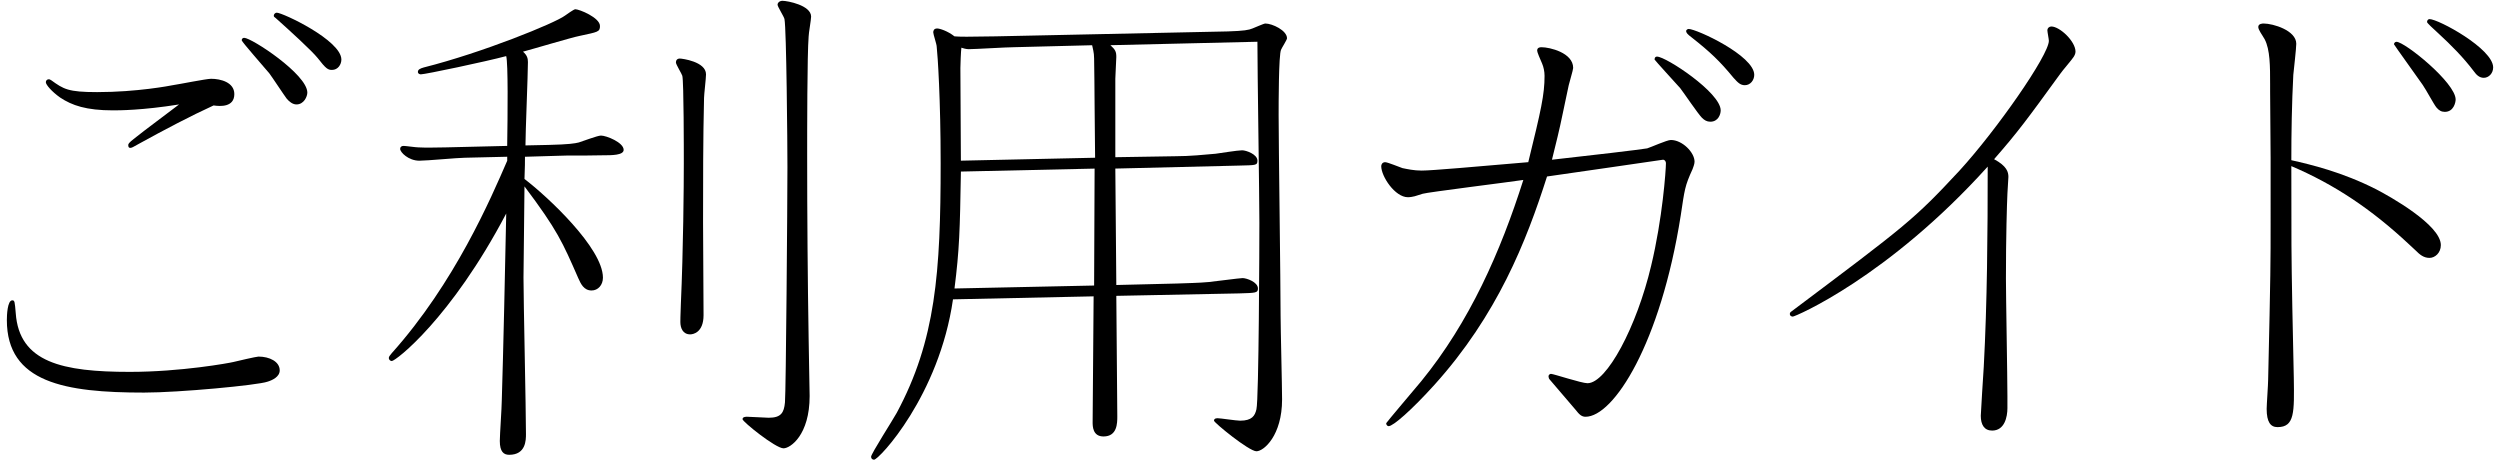
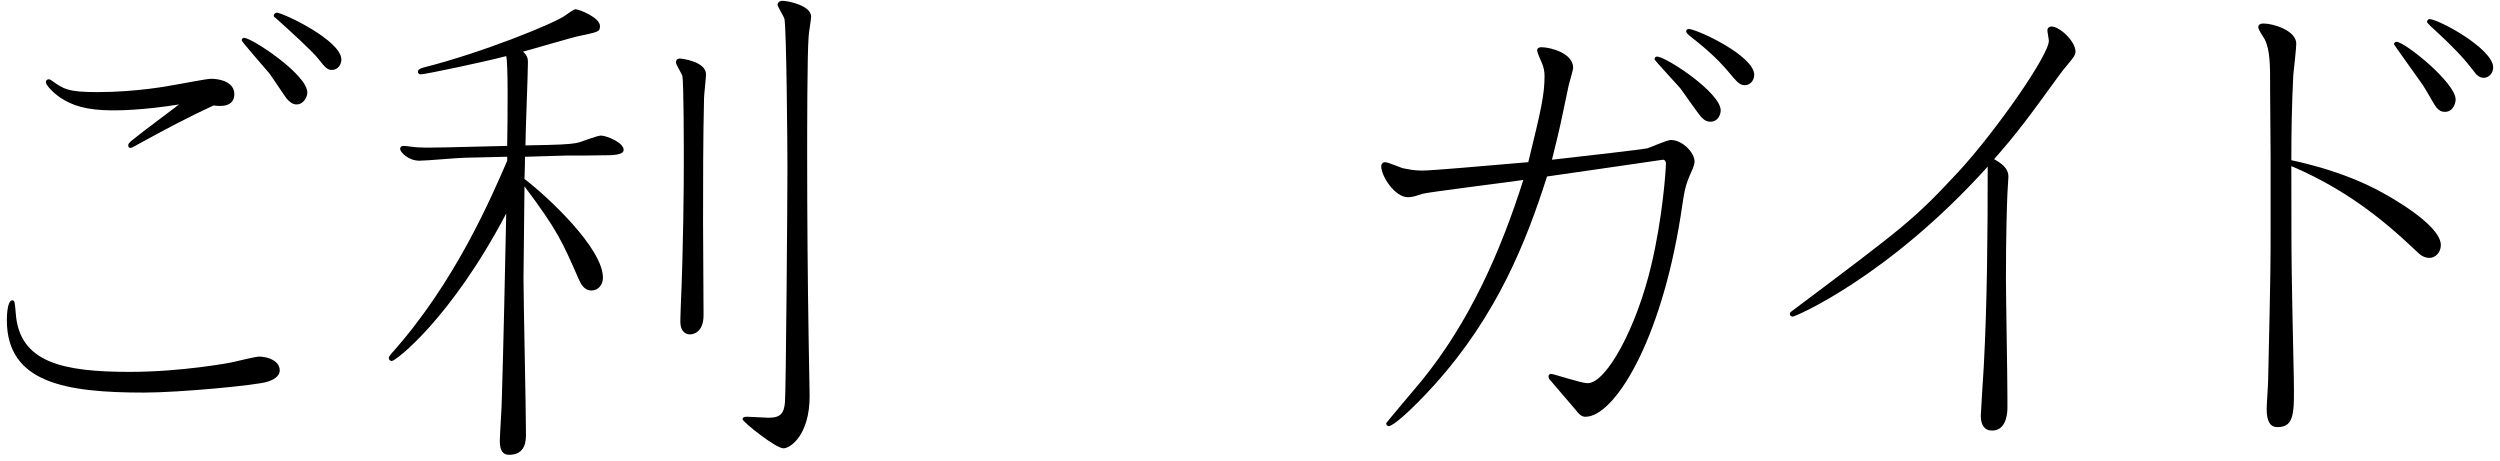
<svg xmlns="http://www.w3.org/2000/svg" version="1.1" id="レイヤー_1" x="0px" y="0px" width="152px" height="28px" viewBox="0 0 152 28" style="enable-background:new 0 0 152 28;" xml:space="preserve">
  <g>
    <path d="M0.957,19.04c0.21,3,2.85,3.57,6.93,3.57c3.12,0,6.06-0.54,6.3-0.6c0.24-0.061,1.41-0.33,1.53-0.33   c0.66,0,1.29,0.3,1.29,0.84c0,0.39-0.45,0.6-0.75,0.689c-0.6,0.21-5.34,0.66-7.5,0.66c-4.8,0-8.34-0.6-8.34-4.41   c0-0.27,0.03-1.199,0.33-1.199C0.897,18.26,0.897,18.35,0.957,19.04z M6.866,6.71c-1.62,0-2.49-0.3-3.21-0.78   C3.147,5.571,2.787,5.151,2.787,5c0-0.09,0.06-0.18,0.18-0.18c0.06,0,0.09,0.029,0.15,0.06c0.75,0.54,1.02,0.72,2.79,0.72   c2.43,0,4.44-0.39,4.59-0.42c0.42-0.06,2.04-0.39,2.34-0.39c0.57,0,1.41,0.21,1.41,0.93c0,0.811-0.87,0.75-1.26,0.69   c-1.38,0.63-3.03,1.5-4.5,2.31c-0.42,0.24-0.48,0.271-0.57,0.271c-0.09,0-0.12-0.061-0.12-0.181c0-0.06,0.06-0.149,0.33-0.359   c0.75-0.601,1.979-1.5,2.76-2.101C8.636,6.71,7.226,6.71,6.866,6.71z M14.846,2.3c0.45,0,3.84,2.22,3.84,3.33   c0,0.24-0.21,0.72-0.66,0.72c-0.24,0-0.45-0.18-0.6-0.359c-0.18-0.24-0.87-1.29-1.05-1.53c-0.27-0.33-1.68-1.92-1.68-2.01   S14.756,2.3,14.846,2.3z M16.646,0.951c0-0.09,0.09-0.18,0.18-0.18c0.36,0,3.93,1.68,3.93,2.85c0,0.3-0.21,0.63-0.57,0.63   c-0.24,0-0.36-0.06-0.87-0.72c-0.36-0.45-1.71-1.681-2.55-2.43C16.676,1.041,16.646,1.01,16.646,0.951z" />
    <path d="M30.837,8.871c0.03-1.92,0.06-5.04-0.06-5.46c-1.23,0.33-4.919,1.109-5.189,1.109c-0.06,0-0.18-0.029-0.18-0.149   c0-0.15,0.15-0.21,0.36-0.271c3.57-0.899,7.98-2.699,8.58-3.149c0.09-0.06,0.54-0.39,0.63-0.39c0.24,0,1.5,0.51,1.5,1.02   c0,0.36-0.12,0.36-1.23,0.6c-0.48,0.091-2.88,0.811-3.45,0.96c0.24,0.21,0.3,0.391,0.3,0.63c0,0.721-0.15,4.29-0.15,5.07l1.41-0.03   c1.23-0.029,1.59-0.09,1.83-0.149c0.21-0.061,1.14-0.42,1.35-0.42c0.33,0,1.38,0.42,1.38,0.869c0,0.33-0.72,0.33-1.26,0.33   c-1.44,0.03-2.07,0-2.7,0.03l-2.04,0.06c0,0.33,0,0.57-0.03,1.351c1.38,1.05,4.77,4.199,4.77,6c0,0.449-0.3,0.779-0.69,0.779   c-0.48,0-0.66-0.42-0.81-0.75c-0.96-2.189-1.26-2.909-3.27-5.579c0,0.93-0.06,4.829-0.06,5.55c0,1.35,0.15,8.009,0.15,9.509   c0,0.36,0,1.261-1.02,1.261c-0.33,0-0.57-0.181-0.57-0.841c0-0.359,0.12-2.069,0.12-2.459c0.09-2.851,0.21-8.37,0.27-11.37   c-3.36,6.39-6.72,8.97-6.959,8.97c-0.09,0-0.18-0.09-0.18-0.18s0.06-0.15,0.18-0.3c3.84-4.29,6.03-9.42,7.02-11.7V9.53l-2.58,0.061   c-0.39,0-2.31,0.18-2.76,0.18c-0.66,0-1.17-0.51-1.17-0.72c0-0.12,0.09-0.18,0.21-0.18s0.75,0.09,0.9,0.09c0.42,0.03,1.35,0,1.65,0   L30.837,8.871z M42.926,4.52c0,0.24-0.12,1.23-0.12,1.44c-0.06,2.46-0.06,5.13-0.06,7.56c0,0.9,0.03,4.86,0.03,5.64   c0,1.08-0.66,1.17-0.81,1.17c-0.45,0-0.6-0.39-0.6-0.75c0-0.149,0-0.27,0.03-1.08c0.15-3.39,0.18-7.199,0.18-8.579   c0-0.78,0-4.92-0.09-5.31c-0.03-0.12-0.39-0.69-0.39-0.811s0.06-0.24,0.24-0.24C41.456,3.56,42.926,3.741,42.926,4.52z    M49.316,1.01c0,0.181-0.15,1.021-0.15,1.2c-0.09,1.08-0.09,5.85-0.09,7.229c0,3.69,0.03,7.5,0.09,11.189   c0,0.54,0.06,2.971,0.06,3.45c0,2.37-1.17,3.18-1.59,3.18c-0.48,0-2.49-1.62-2.49-1.77c0-0.15,0.21-0.15,0.27-0.15   c0.21,0,1.14,0.061,1.32,0.061c0.75,0,0.93-0.3,0.99-0.931c0.06-0.63,0.15-12.27,0.15-14.309c0-1.44-0.06-8.4-0.18-9   c-0.03-0.15-0.42-0.75-0.42-0.87s0.12-0.24,0.3-0.24C47.876,0.05,49.316,0.321,49.316,1.01z" />
-     <path d="M57.942,18.2c-0.84,5.85-4.5,9.75-4.8,9.75c-0.09,0-0.18-0.061-0.18-0.18c0-0.181,1.35-2.28,1.56-2.67   c2.37-4.41,2.67-8.521,2.67-15.18c0-3.87-0.18-6.57-0.24-7.08c0-0.149-0.21-0.75-0.21-0.87c0-0.09,0.03-0.239,0.24-0.239   c0.15,0,0.63,0.149,1.05,0.479c0.36,0.03,0.78,0.03,2.49,0l14.129-0.3c0.99-0.03,1.29-0.09,1.5-0.18   c0.09-0.03,0.69-0.301,0.78-0.301c0.42,0,1.32,0.42,1.32,0.9c0,0.09-0.33,0.6-0.36,0.69c-0.15,0.27-0.15,3.329-0.15,3.989   c0,1.74,0.12,10.26,0.12,12.21c0,0.72,0.09,4.289,0.09,5.069c0,2.19-1.11,3.15-1.56,3.15c-0.45,0-2.58-1.74-2.58-1.86   c0-0.06,0.03-0.15,0.21-0.15s1.14,0.15,1.38,0.15c0.72,0,0.9-0.3,0.99-0.69c0.15-0.6,0.18-10.229,0.18-11.339   c0-1.561-0.12-9.27-0.12-11.01l-8.939,0.21c0.3,0.271,0.36,0.39,0.36,0.72c0,0.181-0.06,1.11-0.06,1.32v4.77l3.69-0.06   c0.81,0,1.74-0.09,2.4-0.15c0.24-0.03,1.35-0.21,1.62-0.21c0.24,0,0.93,0.24,0.93,0.63c0,0.3-0.12,0.271-1.14,0.3l-7.5,0.181   c0,0.989,0.06,5.97,0.06,7.079l3.69-0.09c0.72-0.03,1.26-0.03,1.92-0.09c0.33-0.03,1.89-0.24,2.07-0.24c0.24,0,0.93,0.24,0.93,0.63   c0,0.271-0.12,0.271-1.14,0.301l-7.47,0.149c0,1.05,0.06,6.18,0.06,7.32c0,0.42,0,1.229-0.84,1.229c-0.66,0-0.66-0.63-0.66-0.87   c0-1.109,0.06-6.42,0.06-7.649L57.942,18.2z M66.522,17.36c0-1.109,0.03-6.09,0.03-7.109l-8.129,0.18   c-0.06,3.6-0.09,4.74-0.39,7.109L66.522,17.36z M66.582,9.59c-0.03-2.01-0.03-4.41-0.06-6.03c0-0.39-0.09-0.63-0.12-0.81   l-4.74,0.12c-0.45,0-2.37,0.12-2.76,0.12c-0.18,0-0.36-0.061-0.45-0.09c-0.03,0.239-0.06,1.05-0.06,1.229c0,0.9,0.03,4.8,0.03,5.64   L66.582,9.59z" />
    <path d="M95.049,6.741c-0.27,1.319-0.42,1.859-0.69,2.97c2.19-0.24,5.49-0.63,5.79-0.69c0.21-0.06,1.2-0.51,1.44-0.51   c0.69,0,1.44,0.75,1.44,1.32c0,0.149-0.09,0.359-0.12,0.449c-0.48,1.051-0.48,1.23-0.72,2.82c-1.23,7.8-4.08,12.239-5.79,12.239   c-0.24,0-0.39-0.149-0.6-0.42l-1.59-1.859c-0.03-0.03-0.06-0.12-0.06-0.181c0-0.09,0.09-0.149,0.15-0.149   c0.15,0,1.86,0.569,2.22,0.569c1.17,0,3-3.449,3.87-7.14c0.69-2.85,0.9-5.819,0.9-6.239c0-0.09-0.06-0.21-0.18-0.21   c-0.03,0-5.939,0.87-7.05,1.02c-1.26,3.96-3.03,8.43-6.839,12.66c-1.41,1.56-2.52,2.52-2.79,2.52c-0.06,0-0.15-0.06-0.15-0.18   c0-0.03,1.83-2.19,2.13-2.55c2.94-3.601,4.83-7.891,6.209-12.24c-0.78,0.12-5.85,0.75-6.12,0.84l-0.48,0.15   c-0.12,0.03-0.27,0.06-0.42,0.06c-0.78,0-1.62-1.26-1.62-1.89c0-0.09,0.06-0.24,0.24-0.24c0.15,0,0.87,0.301,1.05,0.36   c0.3,0.06,0.69,0.15,1.17,0.15c0.63,0,3.3-0.24,6.48-0.511c0.78-3.18,0.99-4.109,0.99-5.249c0-0.271-0.06-0.54-0.15-0.75   c-0.12-0.271-0.3-0.69-0.3-0.78c0-0.12,0.06-0.21,0.27-0.21c0.48,0,1.92,0.33,1.92,1.26c0,0.12-0.24,0.9-0.27,1.05l-0.21,0.99   L95.049,6.741z M103.478,7.161c-0.24-0.24-1.11-1.53-1.32-1.8c-0.24-0.271-1.56-1.71-1.56-1.74s0-0.18,0.15-0.18   c0.54,0,3.87,2.189,3.87,3.27c0,0.24-0.15,0.689-0.63,0.689C103.778,7.4,103.628,7.31,103.478,7.161z M102.668,1.76   c0.48,0,3.99,1.62,3.99,2.79c0,0.33-0.24,0.63-0.57,0.63c-0.27,0-0.42-0.149-0.69-0.449c-0.84-1.021-1.41-1.561-2.55-2.46   c-0.24-0.181-0.33-0.271-0.33-0.391C102.518,1.821,102.608,1.76,102.668,1.76z" />
    <path d="M122.052,24.799c0,0.57-0.18,1.38-0.93,1.38c-0.48,0-0.69-0.359-0.69-0.899c0-0.09,0.15-2.58,0.18-2.97   c0.21-3.9,0.24-8.13,0.24-12.18c-6.06,6.72-11.699,9.119-11.85,9.119c-0.09,0-0.18-0.06-0.18-0.149s0.03-0.12,0.12-0.181   c6.989-5.249,7.41-5.55,10.199-8.549c2.25-2.46,5.43-7.021,5.43-7.89c0-0.091-0.09-0.54-0.09-0.631c0-0.149,0.12-0.239,0.24-0.239   c0.51,0,1.47,0.899,1.47,1.529c0,0.12-0.06,0.24-0.12,0.33c-0.09,0.15-0.69,0.84-0.81,1.021c-2.07,2.85-2.58,3.54-4.02,5.189   c0.78,0.42,0.87,0.78,0.87,1.08c0,0.15-0.06,0.87-0.06,1.02c-0.03,0.66-0.09,2.551-0.09,5.16c0,1.02,0.09,6,0.09,7.14V24.799z" />
    <path d="M146.453,14.84c-2.28-2.13-4.53-3.63-7.14-4.74c0,4.71,0,5.22,0.06,8.58l0.09,4.289c0.03,2.101,0.06,3-0.99,3   c-0.42,0-0.66-0.3-0.66-1.109c0-0.24,0.09-1.5,0.09-1.771c0.15-6.539,0.15-7.26,0.15-9.479V9.59l-0.03-4.02v-0.45   c0-1.08,0-2.1-0.33-2.73c-0.15-0.27-0.39-0.569-0.39-0.75c0-0.21,0.27-0.21,0.33-0.21c0.57,0,1.98,0.42,1.98,1.23   c0,0.27-0.15,1.59-0.18,1.89c-0.09,1.74-0.12,3.48-0.12,5.19c1.2,0.27,3.09,0.72,5.16,1.77c0.81,0.42,3.93,2.16,3.93,3.39   c0,0.48-0.36,0.78-0.69,0.78c-0.36,0-0.6-0.21-0.84-0.45L146.453,14.84z M145.703,2.541c0.51,0,3.6,2.49,3.6,3.51   c0,0.18-0.12,0.75-0.66,0.75c-0.21,0-0.36-0.09-0.51-0.27c-0.15-0.181-0.63-1.08-0.84-1.38c-0.27-0.391-1.74-2.431-1.74-2.46   C145.553,2.63,145.614,2.541,145.703,2.541z M147.714,1.161c0.54,0,3.87,1.8,3.87,2.939c0,0.36-0.27,0.631-0.57,0.631   c-0.27,0-0.45-0.181-0.6-0.391c-0.66-0.87-1.38-1.59-2.16-2.31c-0.36-0.33-0.69-0.63-0.69-0.69   C147.563,1.25,147.623,1.161,147.714,1.161z" />
  </g>
</svg>